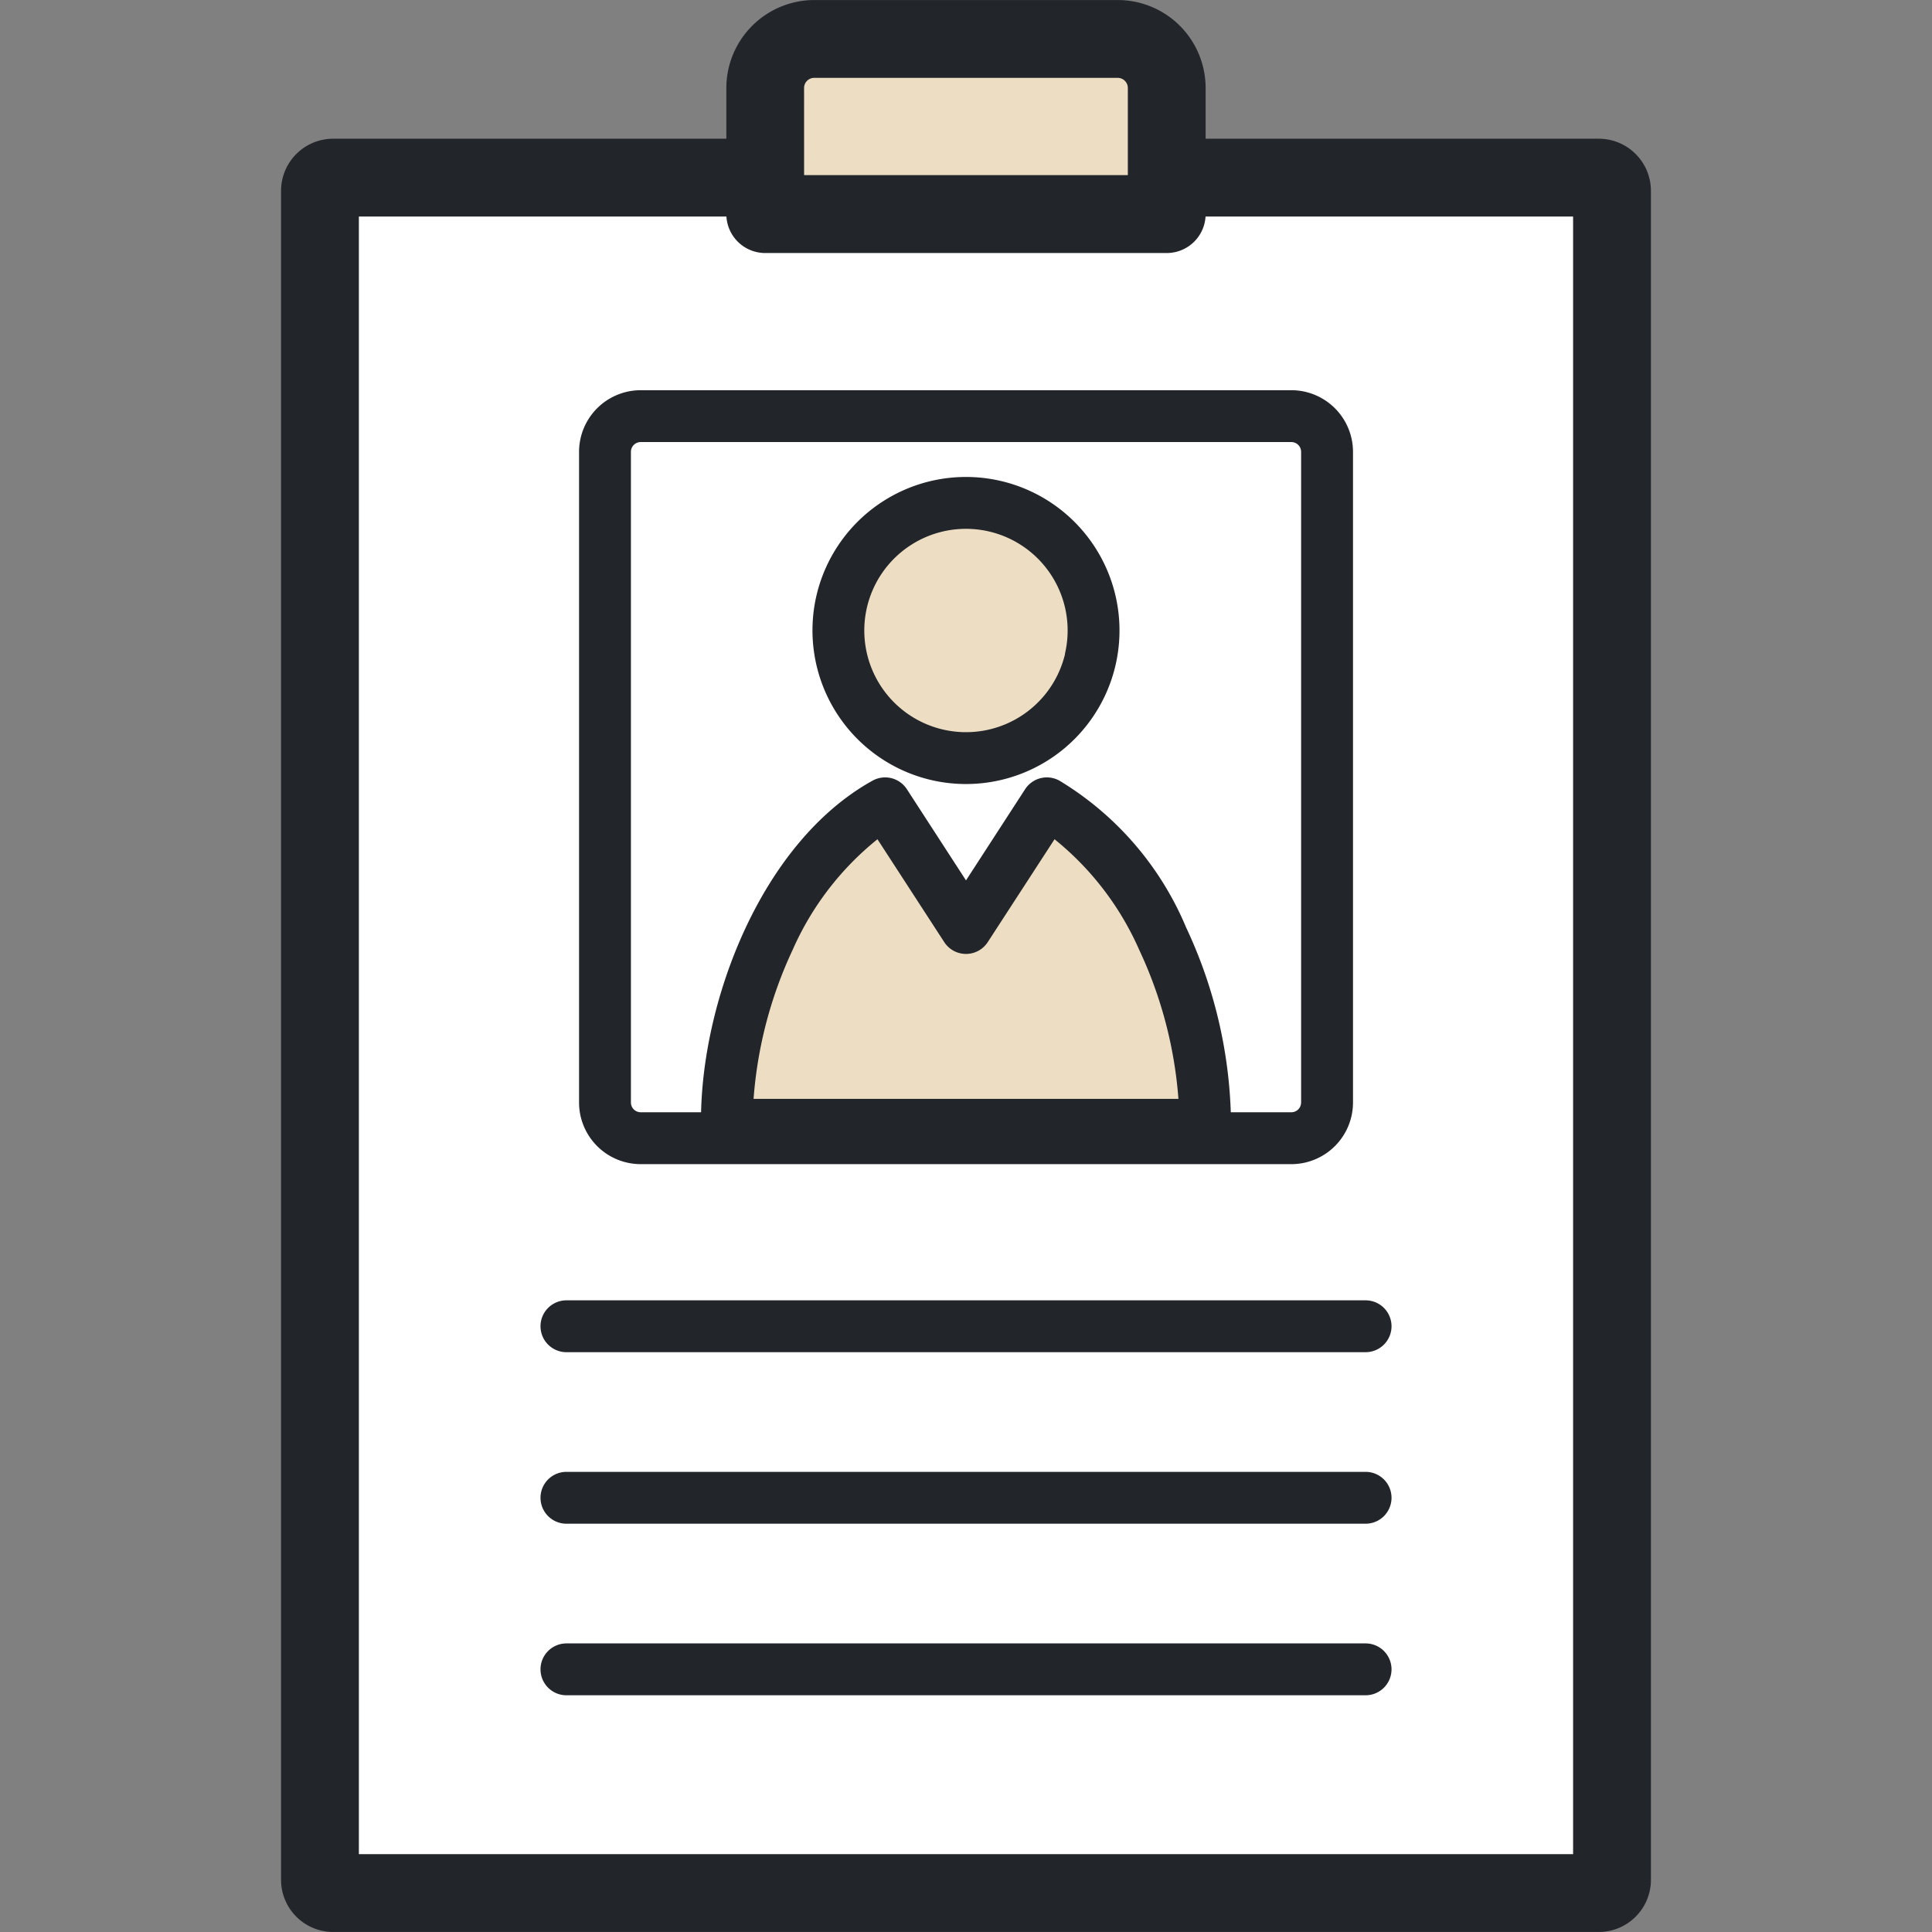
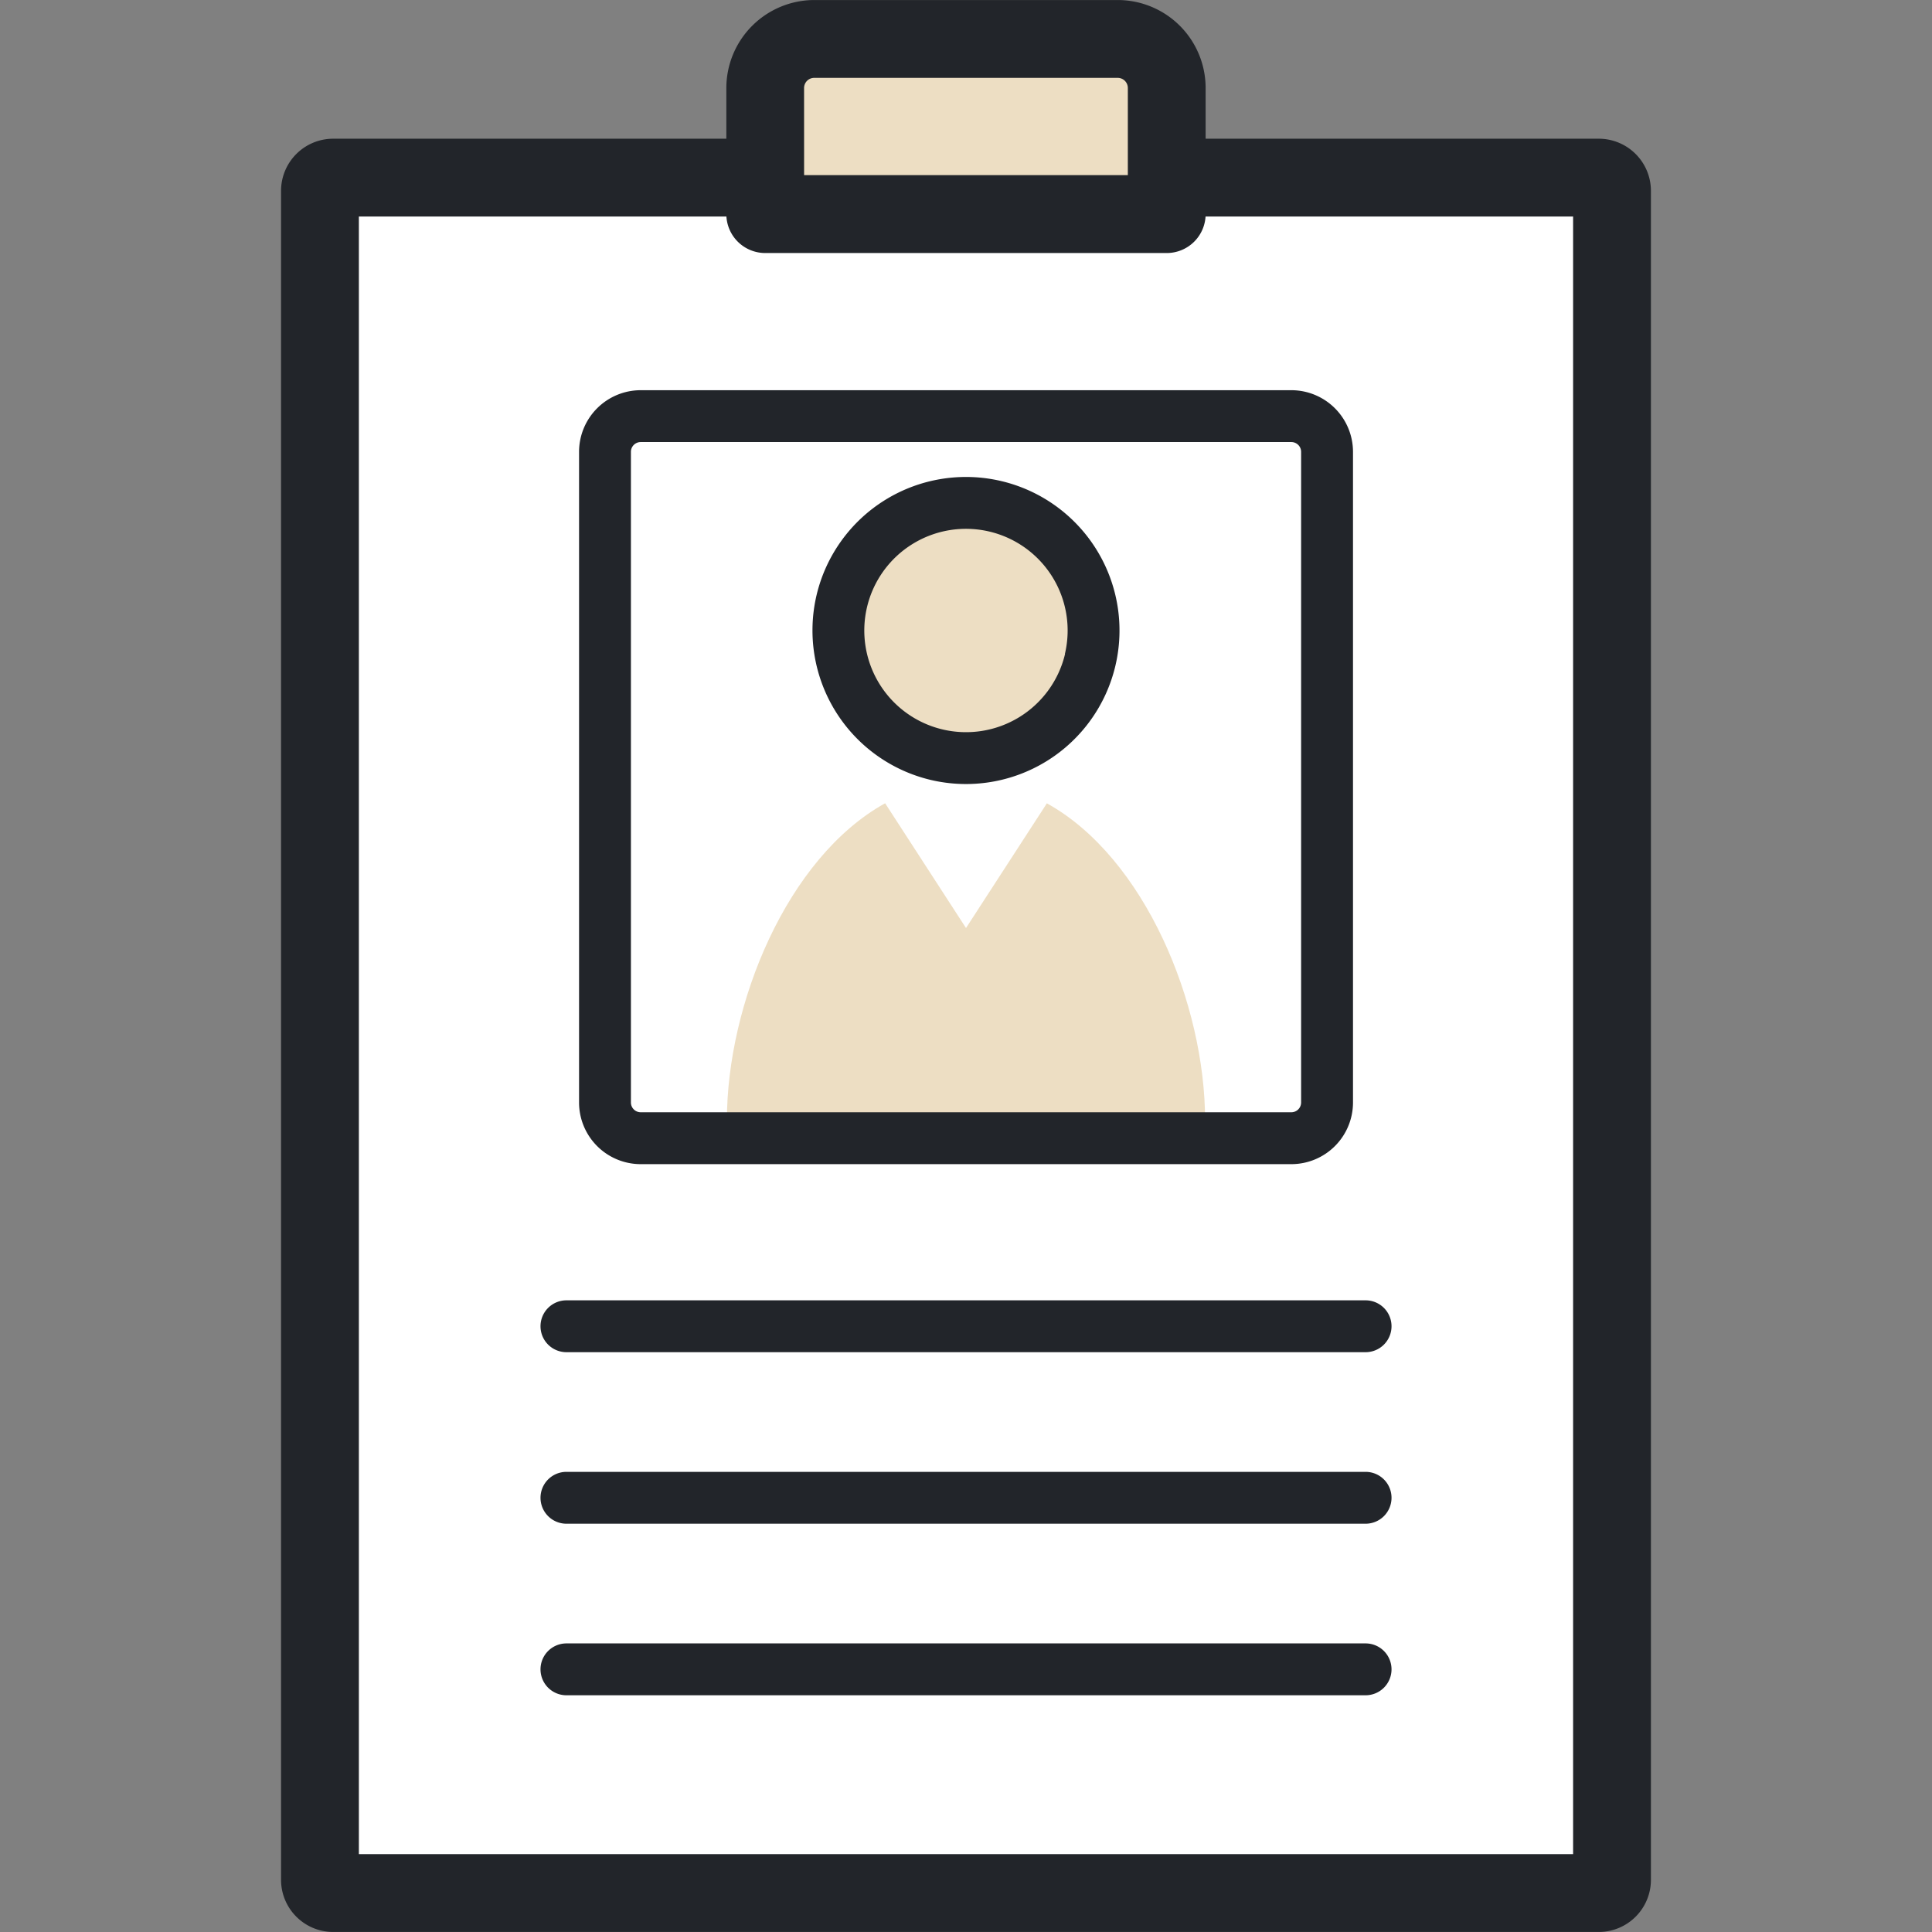
<svg xmlns="http://www.w3.org/2000/svg" width="64" height="64" viewBox="0 0 64 64">
  <rect x="0" y="0" width="64" height="64" fill="#808080" stroke="none" />
  <defs>
    <clipPath id="a">
      <rect width="64" height="64" fill="#22252a" />
    </clipPath>
  </defs>
  <g clip-path="url(#a)">
    <g transform="translate(10.599 1.289)">
      <rect width="42.801" height="56.827" rx="0.437" transform="translate(0 4.595)" fill="#fff" />
      <path d="M.437-1.289H42.364A1.728,1.728,0,0,1,44.09.437V56.389a1.728,1.728,0,0,1-1.726,1.726H.437a1.728,1.728,0,0,1-1.726-1.726V.437A1.728,1.728,0,0,1,.437-1.289ZM41.512,1.289H1.289V55.538H41.512Z" transform="translate(0 4.595)" fill="#22252a" />
      <path d="M29.339,7.092h-13.3V2.914a1.626,1.626,0,0,1,1.626-1.626H27.713a1.625,1.625,0,0,1,1.625,1.626Z" transform="translate(-1.288 -1.288)" fill="#eddec3" />
      <path d="M29.339,8.381h-13.3a1.289,1.289,0,0,1-1.289-1.289V2.914A2.918,2.918,0,0,1,17.662,0H27.713a2.914,2.914,0,0,1,2.914,2.916V7.092a1.289,1.289,0,0,1-1.289,1.289ZM17.326,5.8H28.05V2.915a.336.336,0,0,0-.336-.337H17.662a.337.337,0,0,0-.337.337Z" transform="translate(-1.288 -1.288)" fill="#22252a" />
      <path d="M26.473.859H0A.859.859,0,0,1-.859,0,.859.859,0,0,1,0-.859H26.473A.859.859,0,0,1,27.332,0,.859.859,0,0,1,26.473.859Z" transform="translate(8.165 42.645)" fill="#22252a" />
      <path d="M26.473.859H0A.859.859,0,0,1-.859,0,.859.859,0,0,1,0-.859H26.473A.859.859,0,0,1,27.332,0,.859.859,0,0,1,26.473.859Z" transform="translate(8.165 48.327)" fill="#22252a" />
      <path d="M26.473.859H0A.859.859,0,0,1-.859,0,.859.859,0,0,1,0-.859H26.473A.859.859,0,0,1,27.332,0,.859.859,0,0,1,26.473.859Z" transform="translate(8.165 54.01)" fill="#22252a" />
      <circle cx="4.227" cy="4.227" r="4.227" transform="translate(16.315 22.74) rotate(-76.72)" fill="#eddec3" />
      <path d="M4.227-.859A5.086,5.086,0,1,1-.859,4.227,5.092,5.092,0,0,1,4.227-.859Zm0,8.454A3.368,3.368,0,1,0,.859,4.227,3.372,3.372,0,0,0,4.227,7.6Z" transform="translate(16.315 22.74) rotate(-76.72)" fill="#22252a" />
      <path d="M30.609,38.11c0-3.843-1.989-8.7-5.241-10.5l-2.679,4.131L20.01,27.608c-3.252,1.8-5.241,6.659-5.241,10.5l-.007.145H30.617Z" transform="translate(-1.288 -2.288)" fill="#eddec3" />
-       <path d="M30.617,39.114H14.762a.859.859,0,0,1-.858-.9l.006-.124c.008-3.927,2-9.19,5.684-11.231a.859.859,0,0,1,1.137.284l1.958,3.02,1.958-3.02a.859.859,0,0,1,1.137-.284,10.351,10.351,0,0,1,4.2,4.871,15.574,15.574,0,0,1,1.483,6.357l.007.12a.859.859,0,0,1-.858.91ZM15.652,37.4H29.726a14.08,14.08,0,0,0-1.3-4.937A9.735,9.735,0,0,0,25.622,28.8L23.41,32.207a.859.859,0,0,1-1.442,0L19.756,28.8a9.735,9.735,0,0,0-2.809,3.663A14.08,14.08,0,0,0,15.652,37.4Z" transform="translate(-1.288 -2.288)" fill="#22252a" />
      <path d="M1.182-.859H22.737a2.044,2.044,0,0,1,2.042,2.042V22.737a2.044,2.044,0,0,1-2.042,2.042H1.182A2.044,2.044,0,0,1-.859,22.737V1.182A2.044,2.044,0,0,1,1.182-.859ZM22.737,23.06a.324.324,0,0,0,.323-.323V1.182a.324.324,0,0,0-.323-.323H1.182a.324.324,0,0,0-.323.323V22.737a.324.324,0,0,0,.323.323Z" transform="translate(9.442 12.496)" fill="#22252a" />
    </g>
  </g>
</svg>